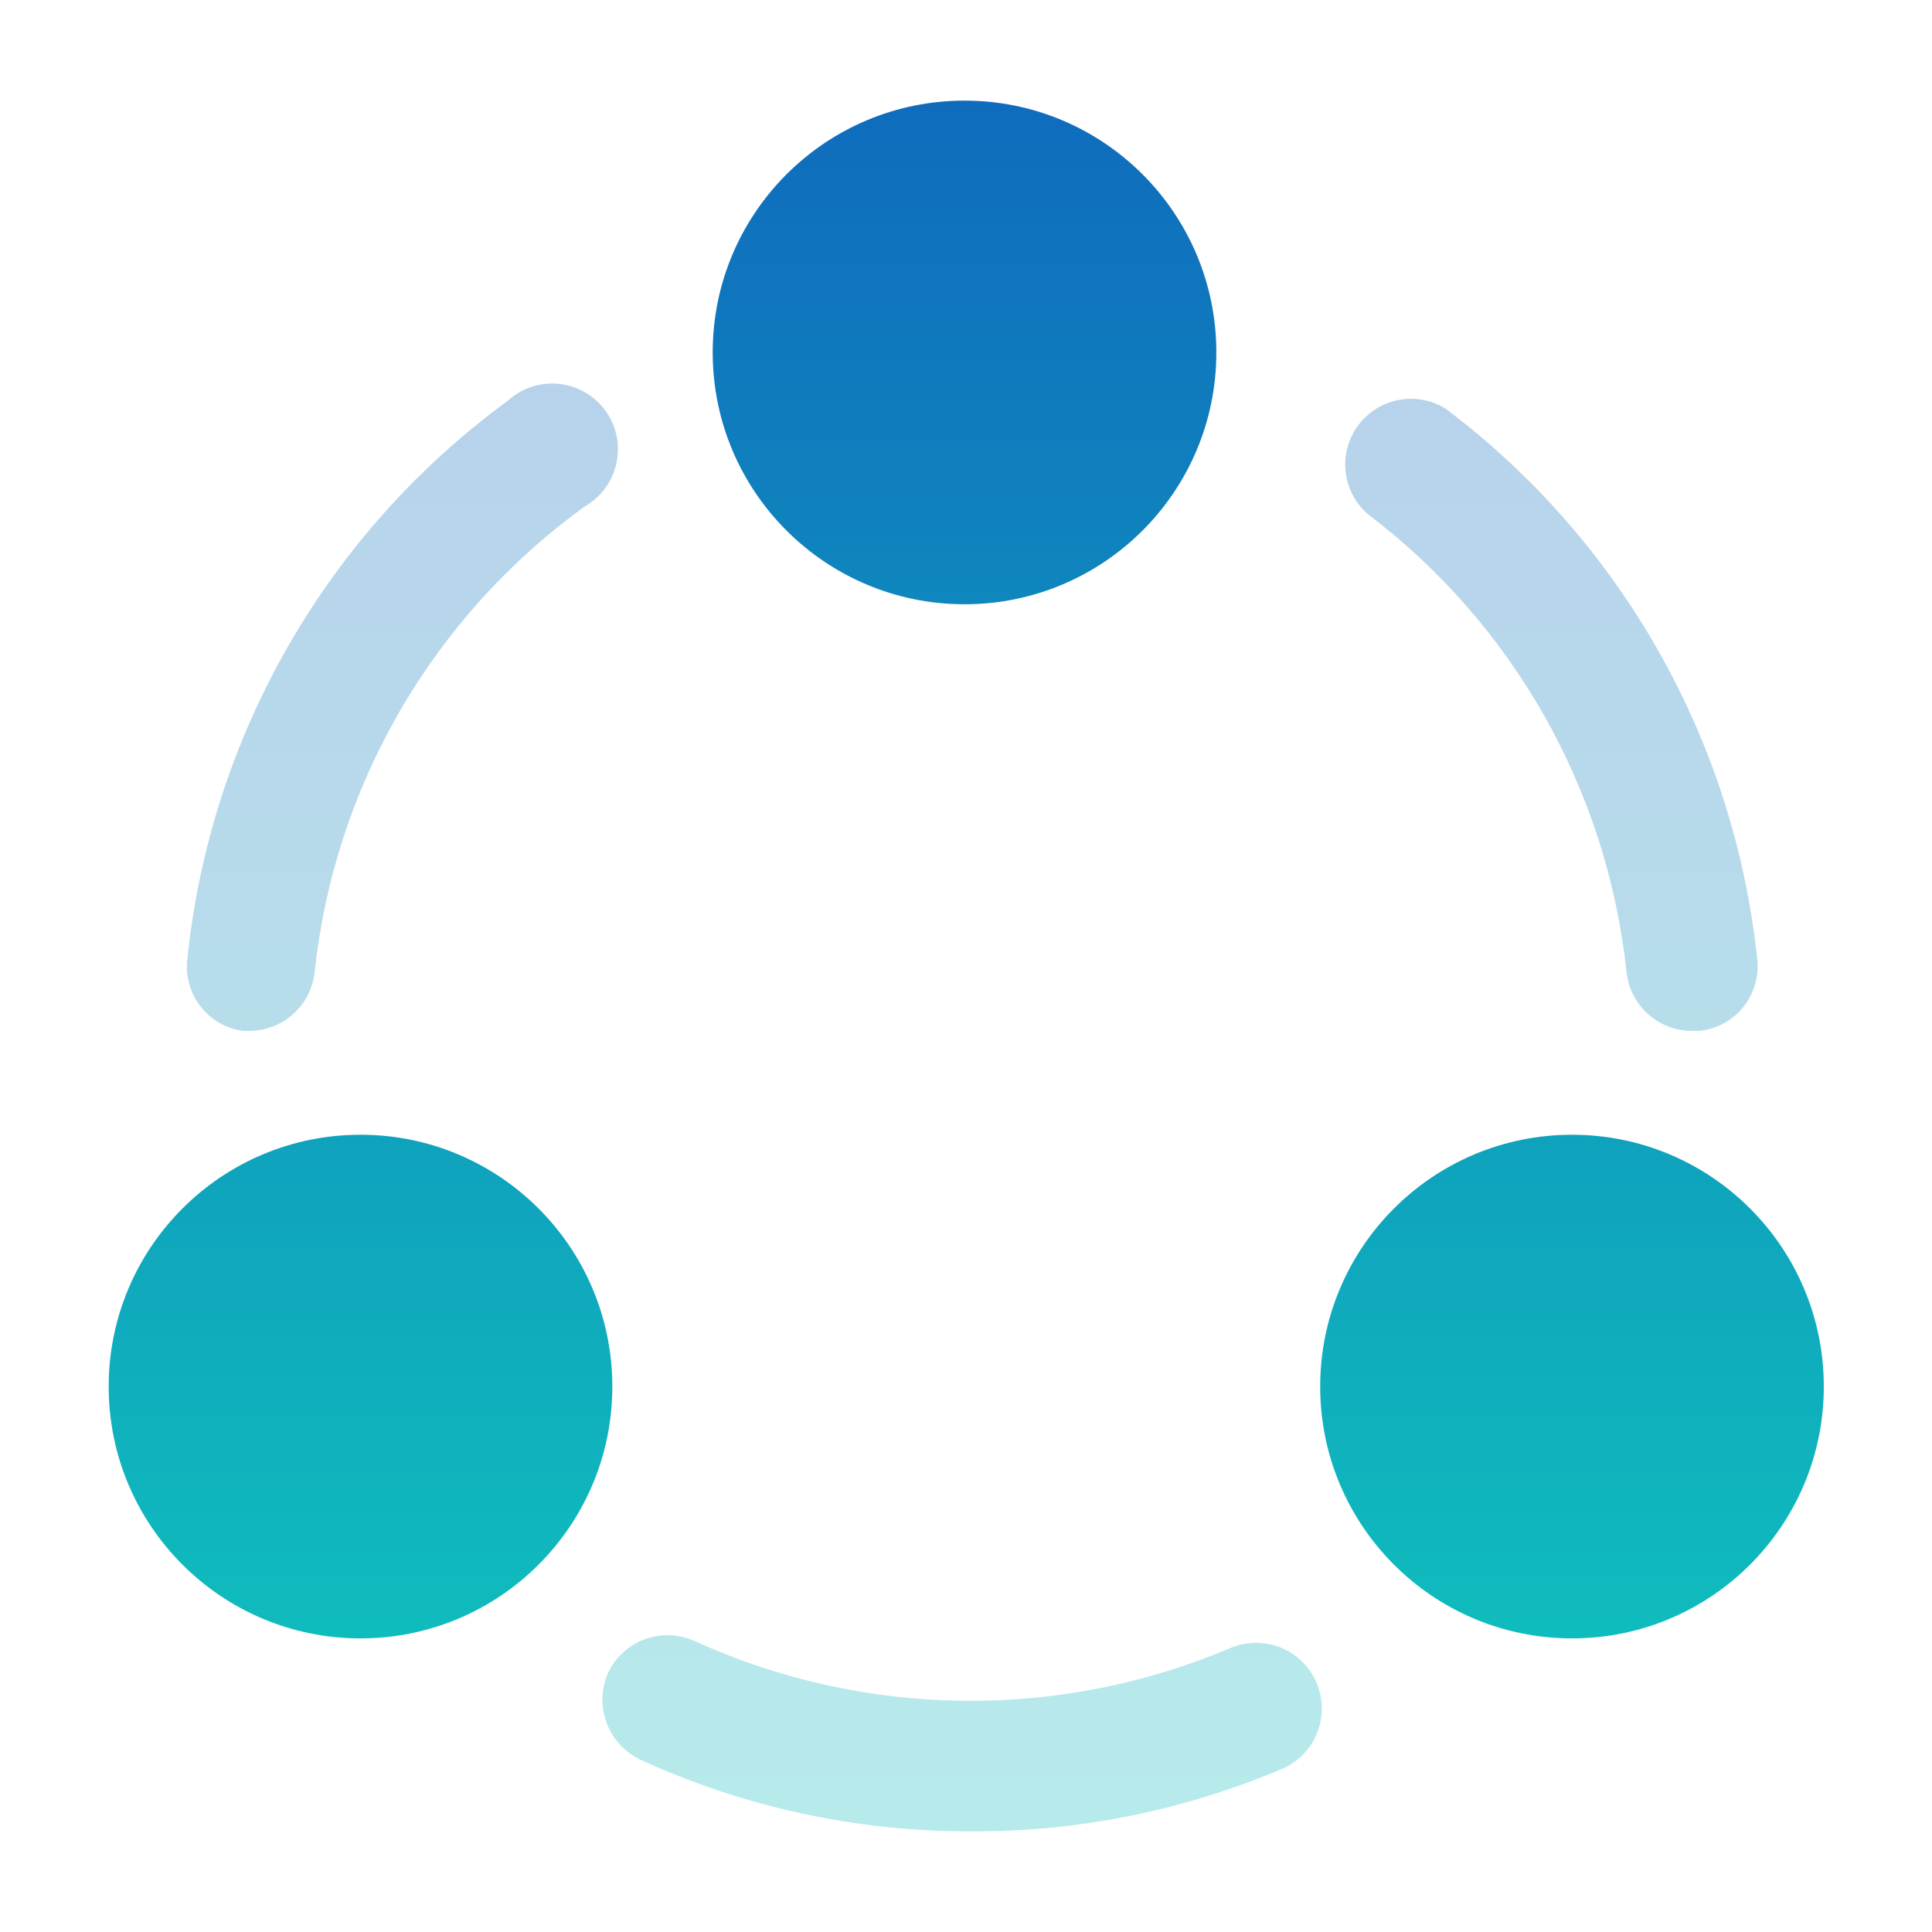
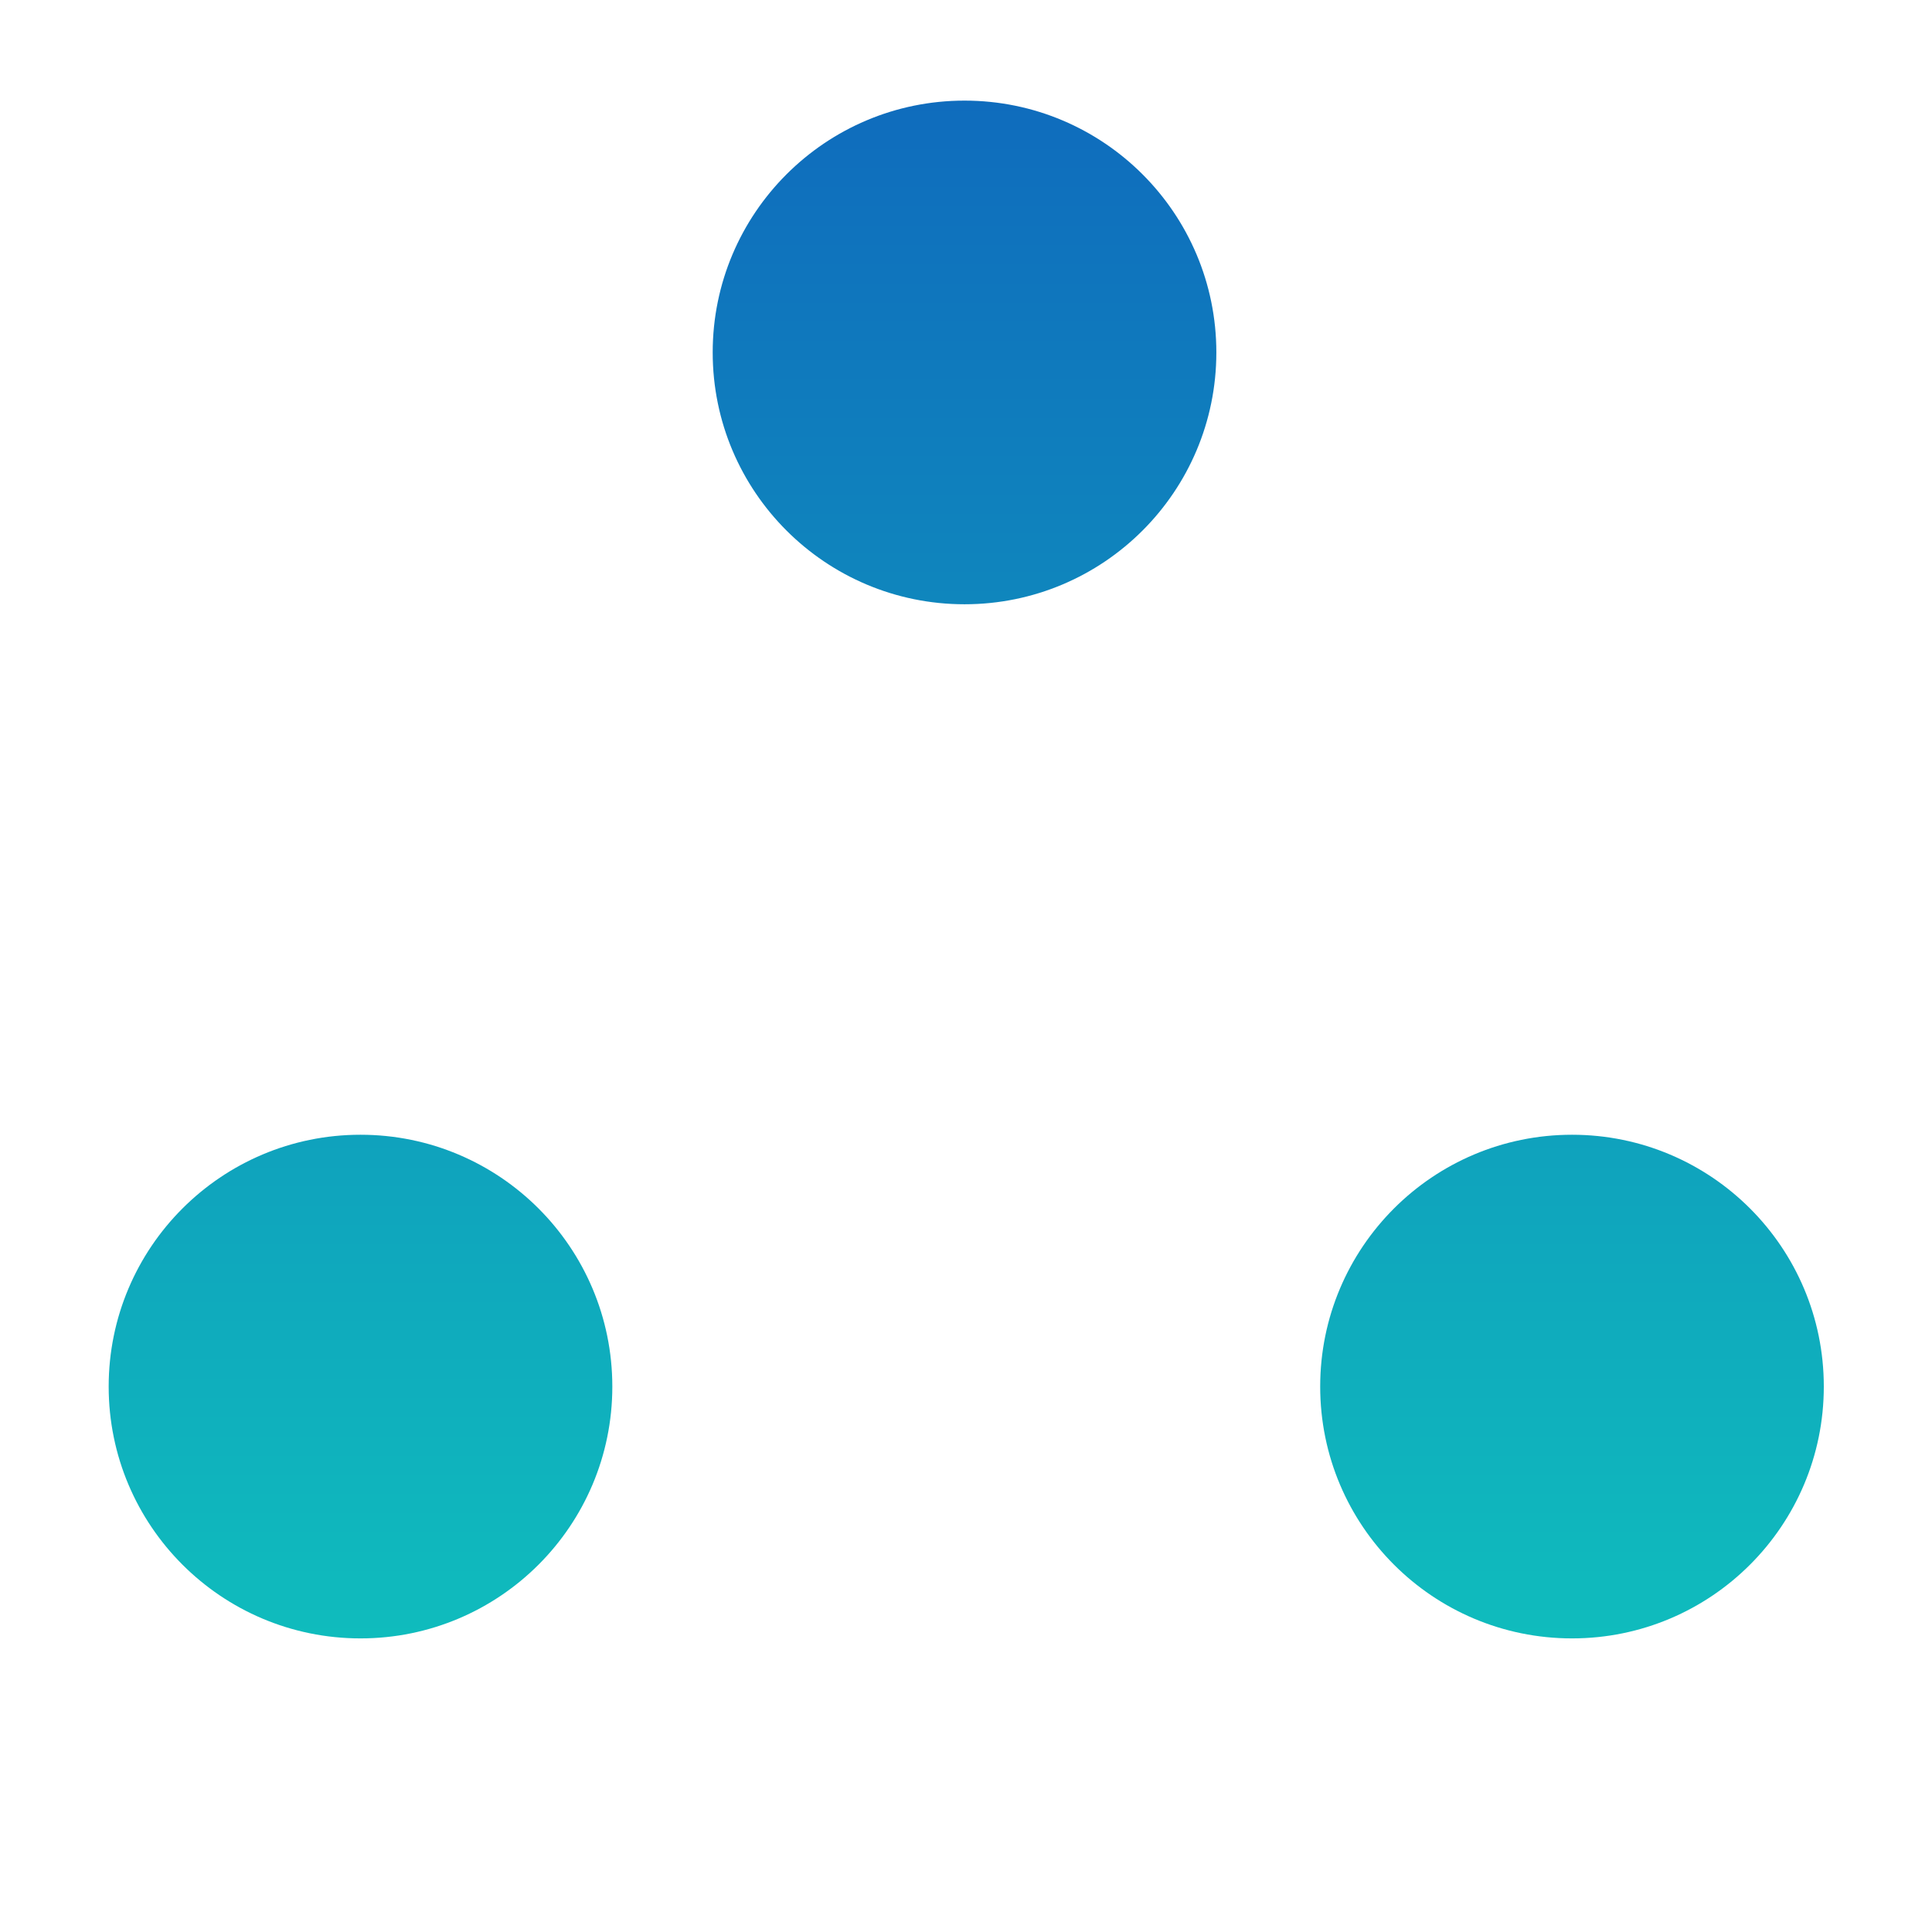
<svg xmlns="http://www.w3.org/2000/svg" width="64" height="64" viewBox="0 0 64 64" fill="none">
-   <path opacity="0.3" fill-rule="evenodd" clip-rule="evenodd" d="M8.044 34.15H8.273C8.808 34.146 9.323 33.945 9.72 33.585C10.116 33.226 10.367 32.733 10.423 32.2C10.749 29.146 11.714 26.195 13.255 23.538C14.796 20.881 16.878 18.578 19.367 16.778C19.634 16.626 19.866 16.42 20.048 16.172C20.229 15.925 20.357 15.642 20.421 15.342C20.486 15.042 20.486 14.731 20.423 14.431C20.359 14.13 20.233 13.847 20.052 13.599C19.871 13.351 19.639 13.144 19.373 12.992C19.106 12.839 18.811 12.745 18.505 12.715C18.2 12.685 17.891 12.72 17.6 12.817C17.309 12.915 17.041 13.072 16.816 13.28C13.855 15.445 11.382 18.207 9.555 21.387C7.728 24.566 6.588 28.094 6.209 31.742C6.136 32.304 6.287 32.872 6.631 33.323C6.974 33.774 7.482 34.071 8.044 34.15ZM56.032 34.15C55.496 34.146 54.981 33.945 54.585 33.586C54.188 33.226 53.938 32.733 53.882 32.201C53.563 29.215 52.636 26.326 51.156 23.713C49.677 21.1 47.678 18.817 45.282 17.008C44.877 16.643 44.624 16.14 44.572 15.599C44.52 15.057 44.672 14.515 44.999 14.08C45.326 13.645 45.805 13.348 46.34 13.248C46.875 13.148 47.428 13.252 47.89 13.539C50.77 15.707 53.172 18.445 54.947 21.581C56.723 24.718 57.833 28.186 58.21 31.771C58.242 32.053 58.217 32.34 58.138 32.613C58.058 32.886 57.925 33.14 57.747 33.362C57.568 33.583 57.347 33.767 57.097 33.902C56.847 34.037 56.572 34.122 56.289 34.15H56.032ZM32.151 60.667C28.372 60.674 24.636 59.863 21.2 58.287C20.688 58.039 20.291 57.602 20.093 57.067C19.896 56.533 19.912 55.943 20.14 55.421C20.383 54.903 20.819 54.502 21.356 54.303C21.892 54.105 22.485 54.125 23.006 54.36C25.801 55.632 28.83 56.306 31.9 56.341C34.971 56.376 38.014 55.769 40.837 54.561C41.359 54.363 41.937 54.373 42.452 54.59C42.966 54.806 43.379 55.212 43.603 55.723C43.827 56.234 43.847 56.812 43.657 57.337C43.468 57.862 43.084 58.295 42.586 58.545C39.29 59.963 35.738 60.685 32.151 60.667Z" fill="url(#paint0_linear_539_60995)" />
  <path fill-rule="evenodd" clip-rule="evenodd" d="M31.951 20.017C36.558 20.017 40.293 16.282 40.293 11.675C40.293 7.068 36.558 3.333 31.951 3.333C27.344 3.333 23.609 7.068 23.609 11.675C23.609 16.282 27.344 20.017 31.951 20.017ZM11.942 54.274C16.549 54.274 20.284 50.539 20.284 45.932C20.284 41.325 16.549 37.59 11.942 37.59C7.335 37.59 3.6 41.325 3.6 45.932C3.6 50.539 7.335 54.274 11.942 54.274ZM60.416 45.932C60.416 50.539 56.682 54.274 52.075 54.274C47.467 54.274 43.733 50.539 43.733 45.932C43.733 41.325 47.467 37.59 52.075 37.59C56.682 37.59 60.416 41.325 60.416 45.932Z" fill="url(#paint1_linear_539_60995)" />
  <defs>
    <linearGradient id="paint0_linear_539_60995" x1="32.207" y1="12.704" x2="32.207" y2="60.667" gradientUnits="userSpaceOnUse">
      <stop stop-color="#0F6CBD" />
      <stop offset="1" stop-color="#0FBCBD" />
    </linearGradient>
    <linearGradient id="paint1_linear_539_60995" x1="32.008" y1="3.333" x2="32.008" y2="54.274" gradientUnits="userSpaceOnUse">
      <stop stop-color="#0F6CBD" />
      <stop offset="1" stop-color="#0FBCBD" />
    </linearGradient>
  </defs>
</svg>